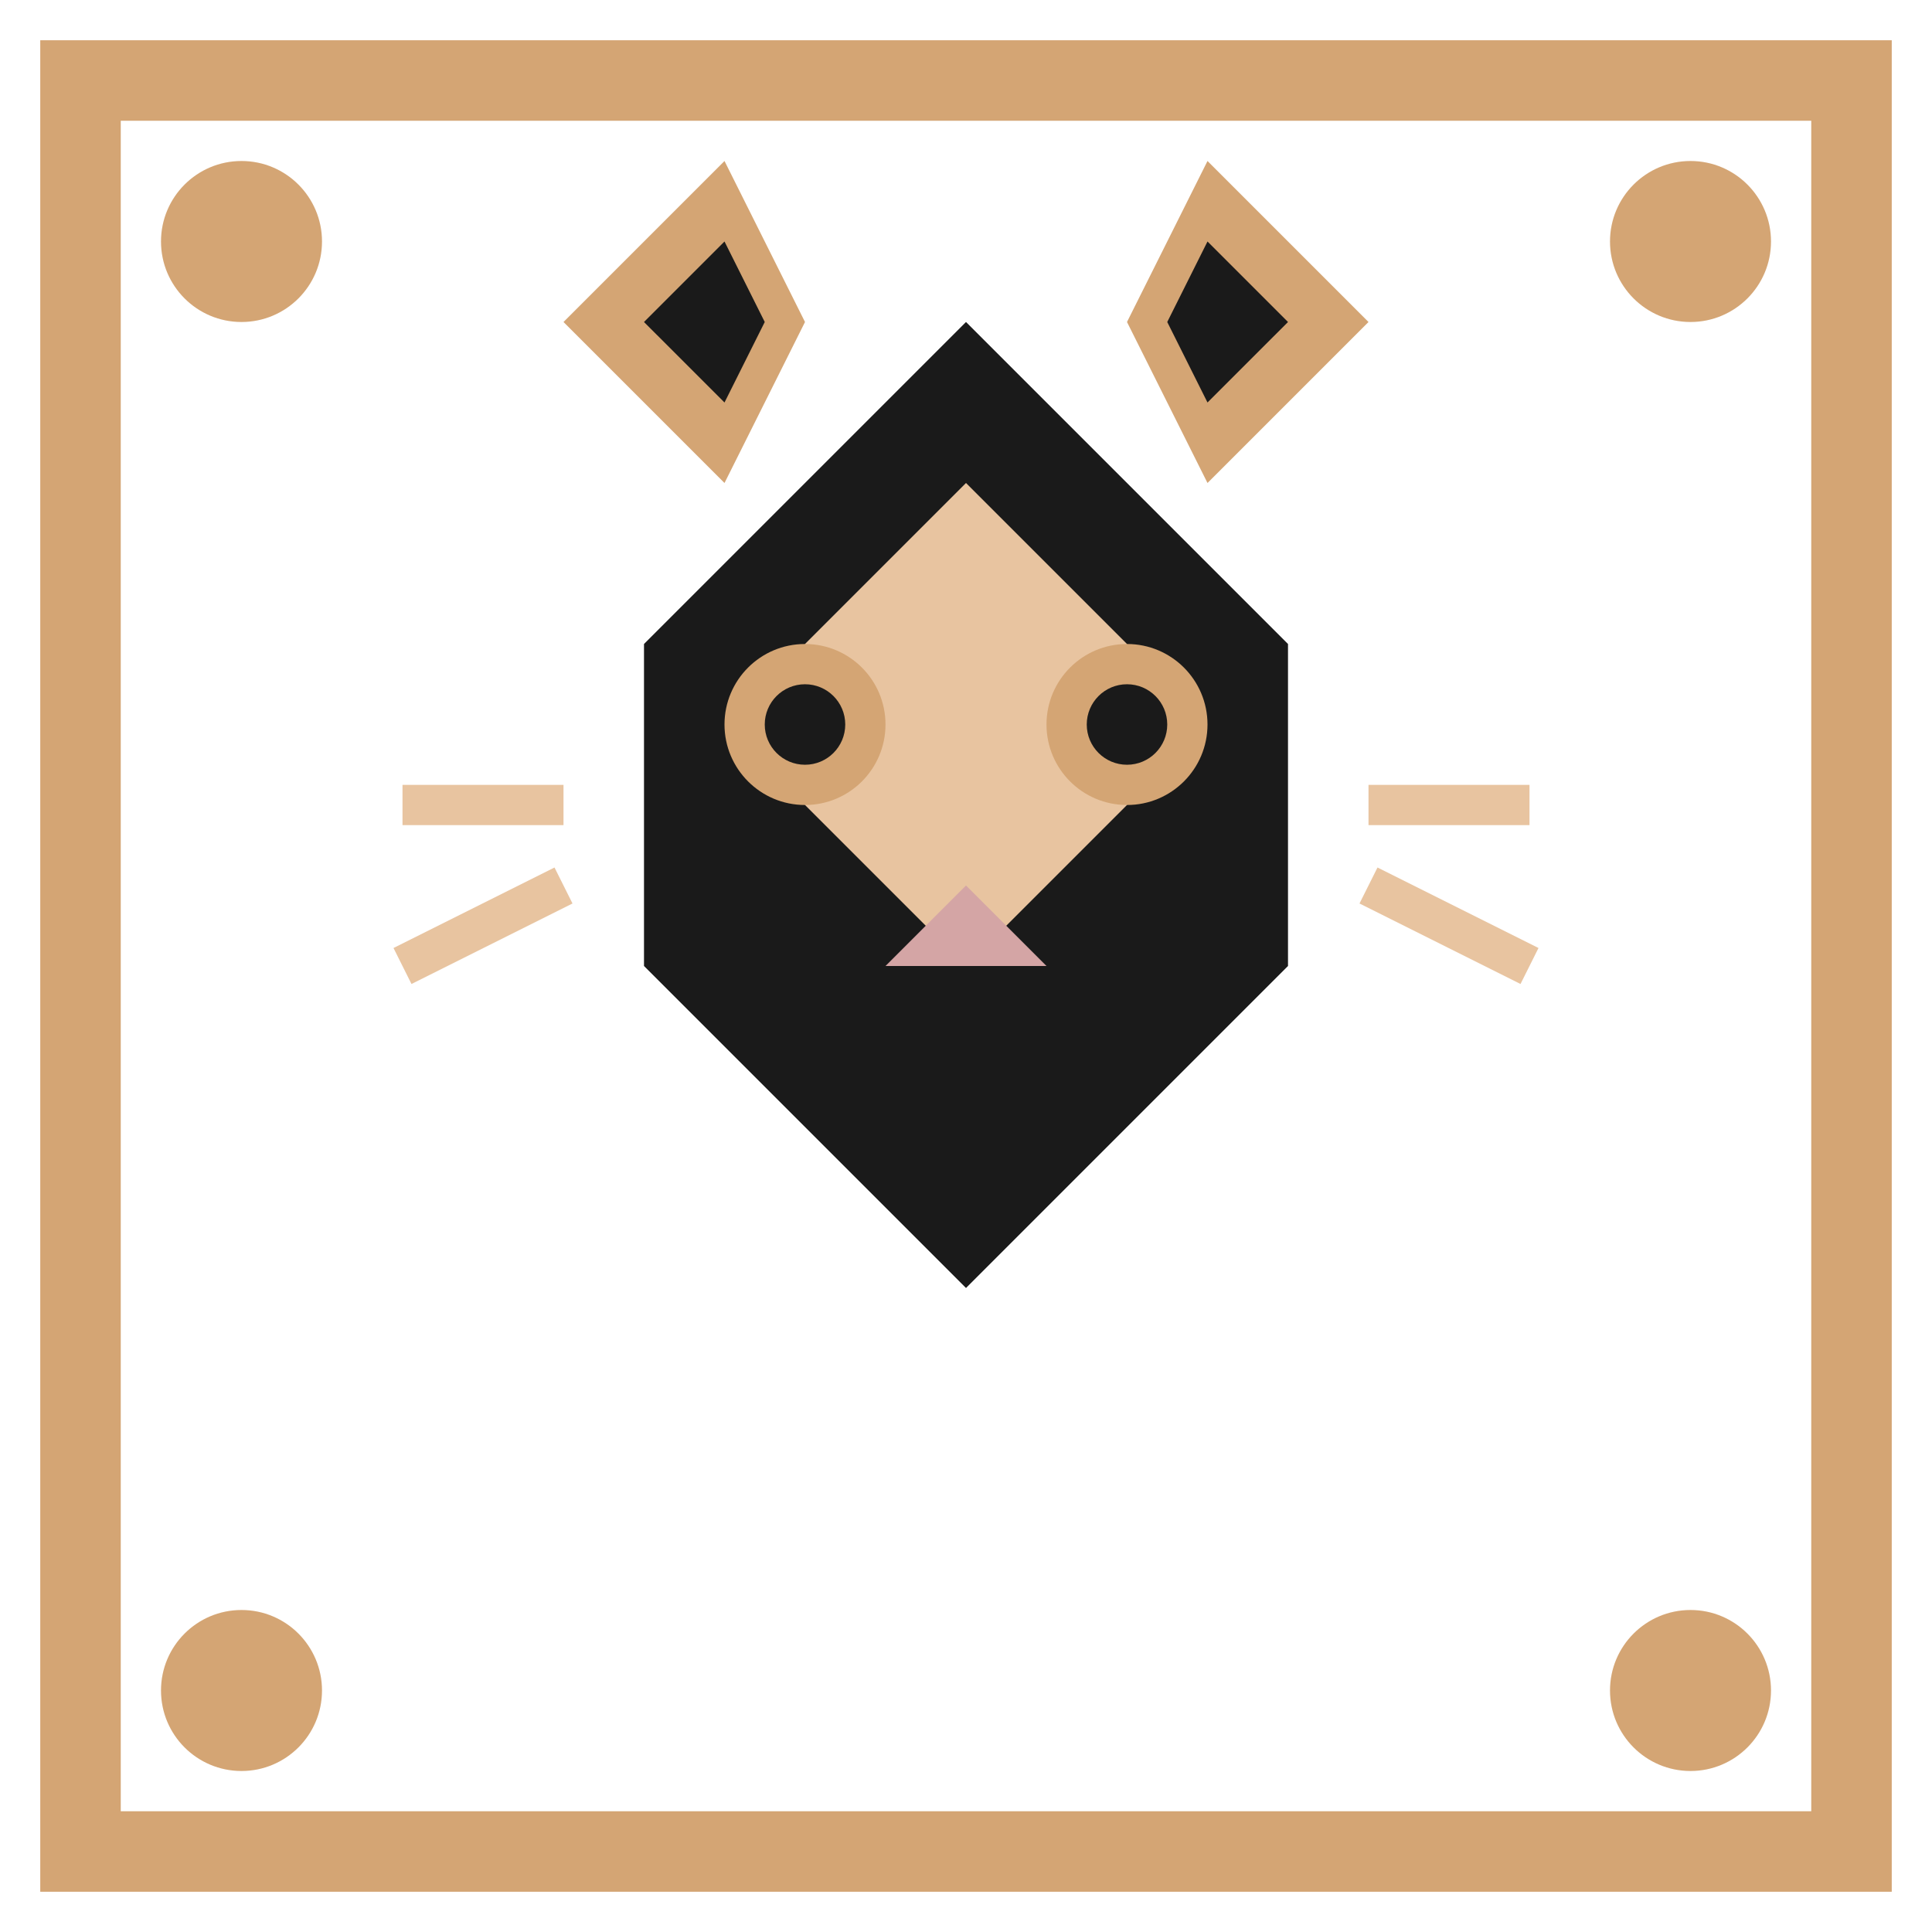
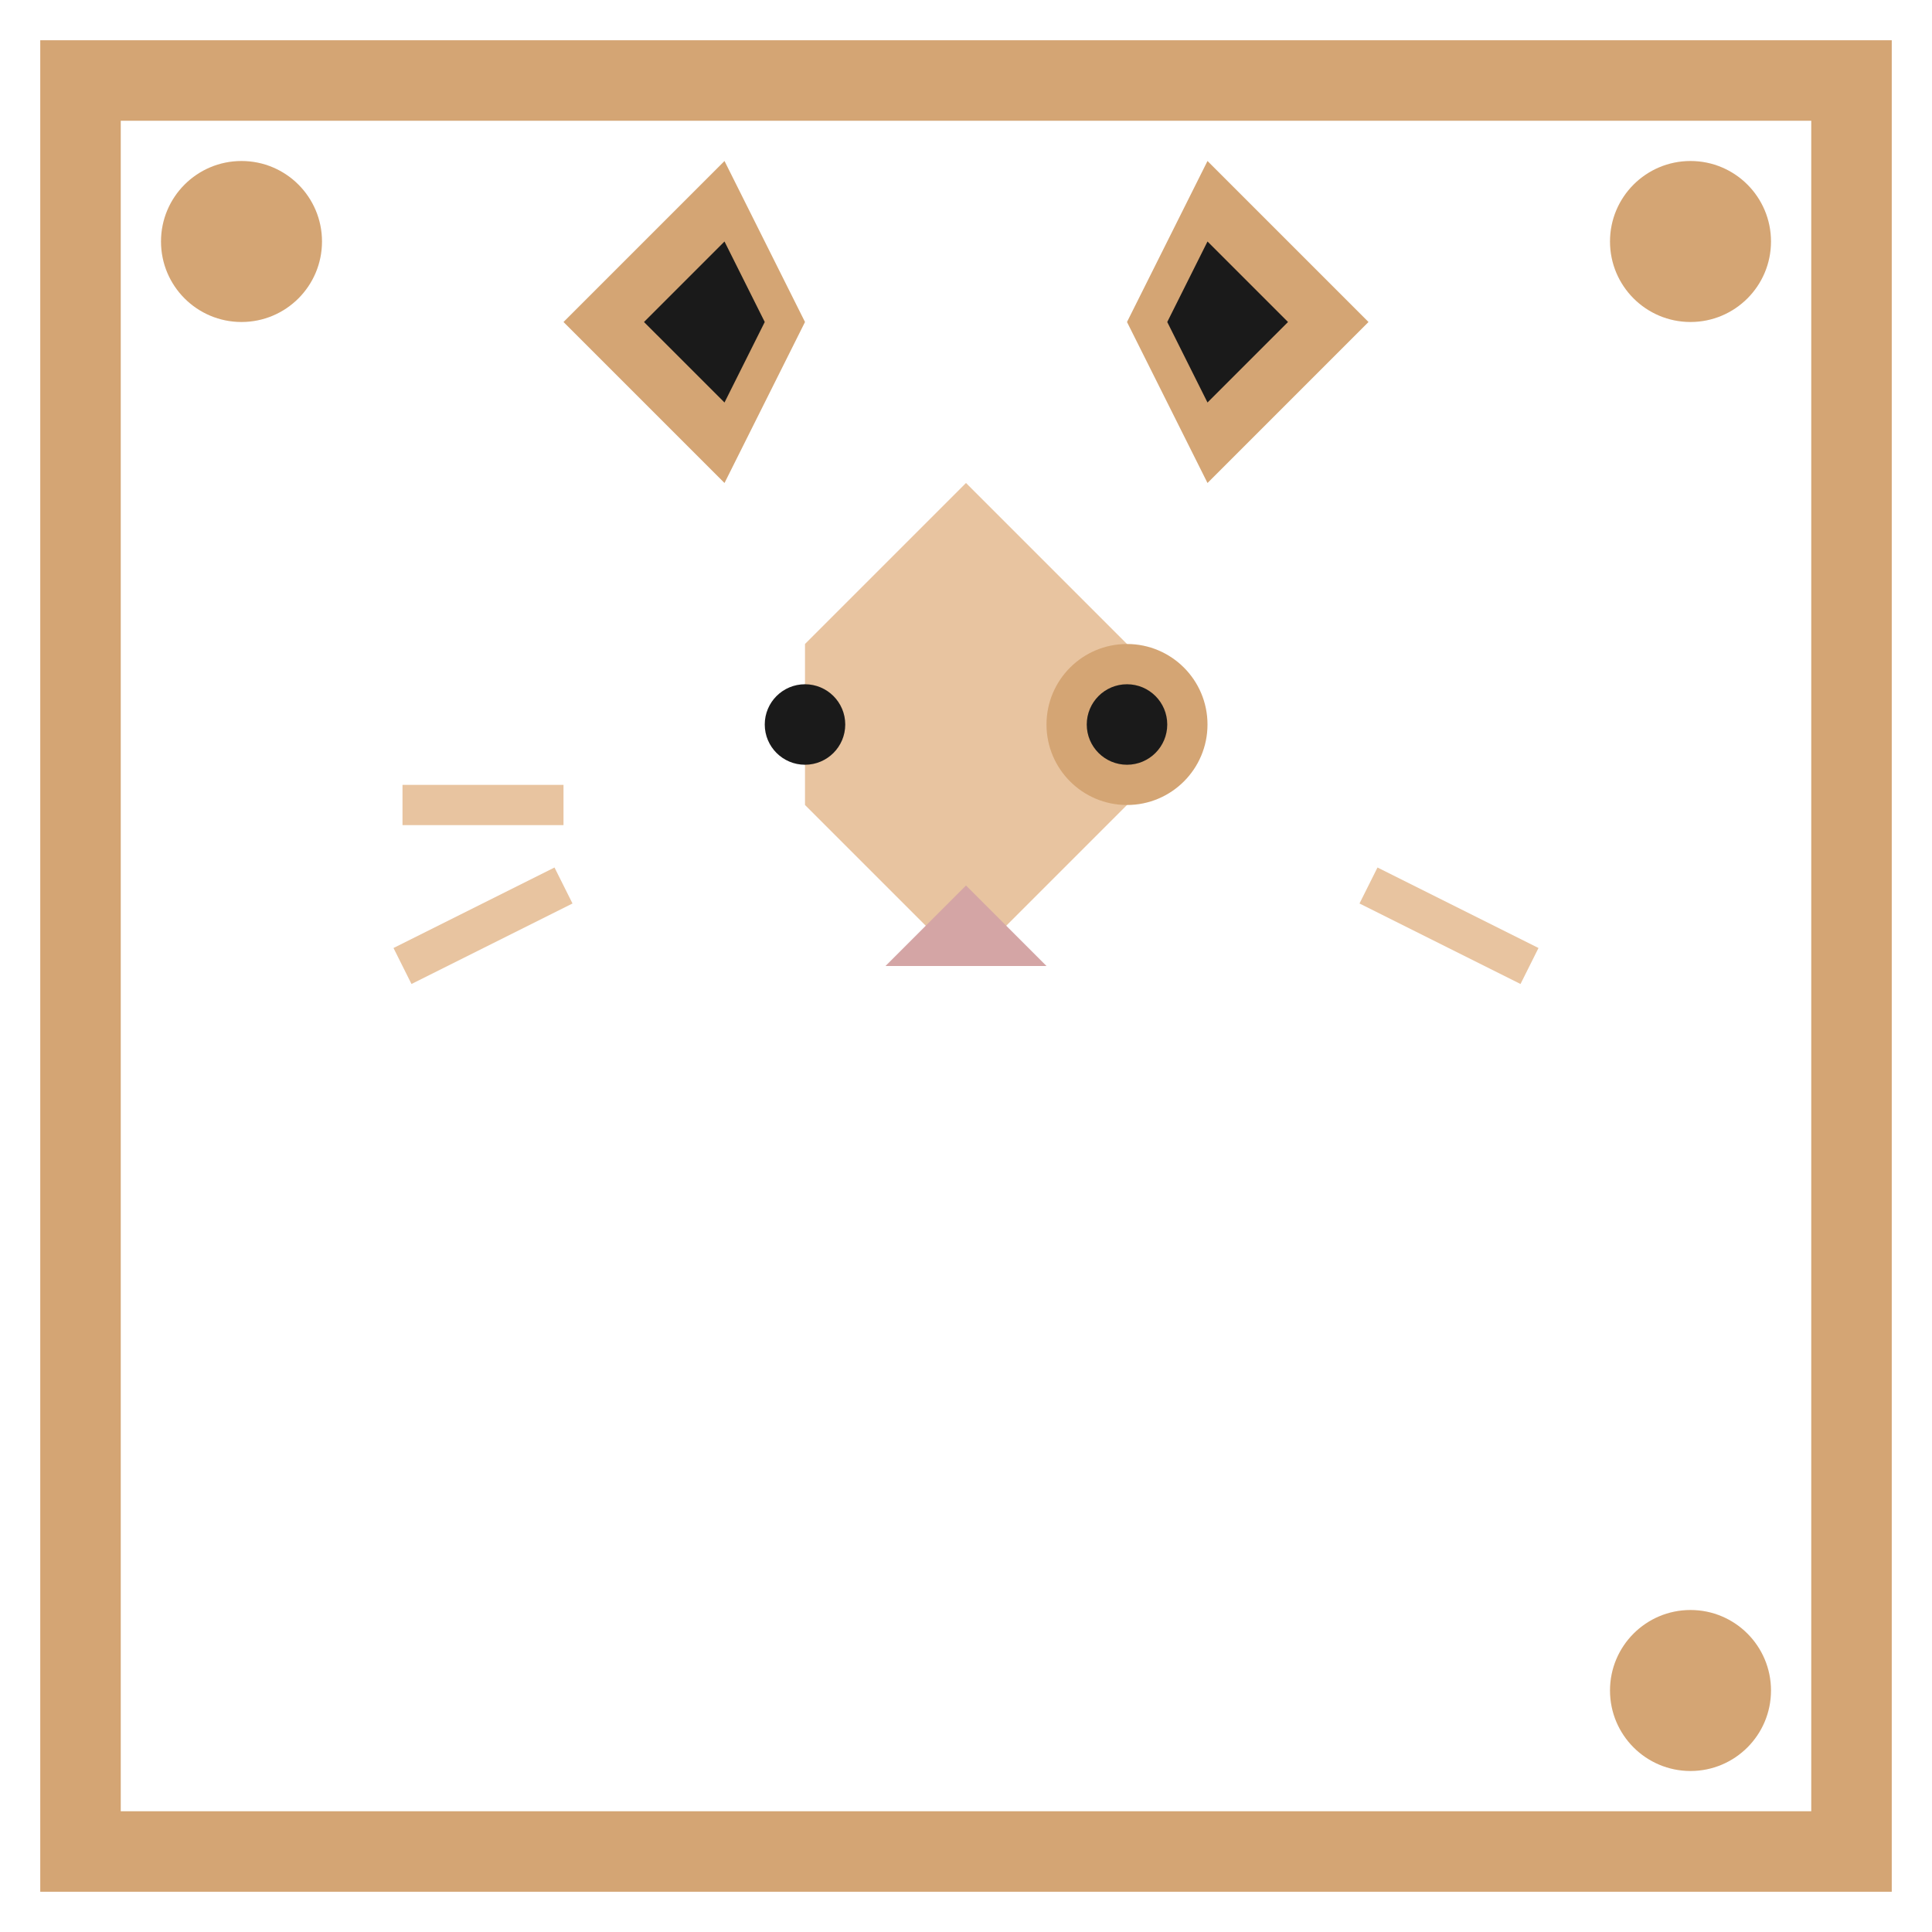
<svg xmlns="http://www.w3.org/2000/svg" width="48" height="48" viewBox="0 0 48 48" fill="none">
  <rect x="2" y="2" width="44" height="44" stroke="#d4a574" stroke-width="2" fill="none" />
-   <path d="M24 8 L32 16 L32 24 L24 32 L16 24 L16 16 Z" fill="#1a1a1a" />
  <path d="M24 12 L28 16 L28 20 L24 24 L20 20 L20 16 Z" fill="#e8c4a0" />
  <path d="M14 8 L18 4 L20 8 L18 12 Z" fill="#d4a574" />
  <path d="M16 8 L18 6 L19 8 L18 10 Z" fill="#1a1a1a" />
  <path d="M34 8 L30 4 L28 8 L30 12 Z" fill="#d4a574" />
  <path d="M32 8 L30 6 L29 8 L30 10 Z" fill="#1a1a1a" />
-   <circle cx="20" cy="18" r="2" fill="#d4a574" />
  <circle cx="28" cy="18" r="2" fill="#d4a574" />
  <circle cx="20" cy="18" r="1" fill="#1a1a1a" />
  <circle cx="28" cy="18" r="1" fill="#1a1a1a" />
  <path d="M24 22 L22 24 L26 24 Z" fill="#d4a5a5" />
  <line x1="14" y1="20" x2="10" y2="20" stroke="#e8c4a0" stroke-width="1" />
  <line x1="14" y1="22" x2="10" y2="24" stroke="#e8c4a0" stroke-width="1" />
-   <line x1="34" y1="20" x2="38" y2="20" stroke="#e8c4a0" stroke-width="1" />
  <line x1="34" y1="22" x2="38" y2="24" stroke="#e8c4a0" stroke-width="1" />
  <circle cx="6" cy="6" r="2" fill="#d4a574" />
  <circle cx="42" cy="6" r="2" fill="#d4a574" />
-   <circle cx="6" cy="42" r="2" fill="#d4a574" />
  <circle cx="42" cy="42" r="2" fill="#d4a574" />
</svg>